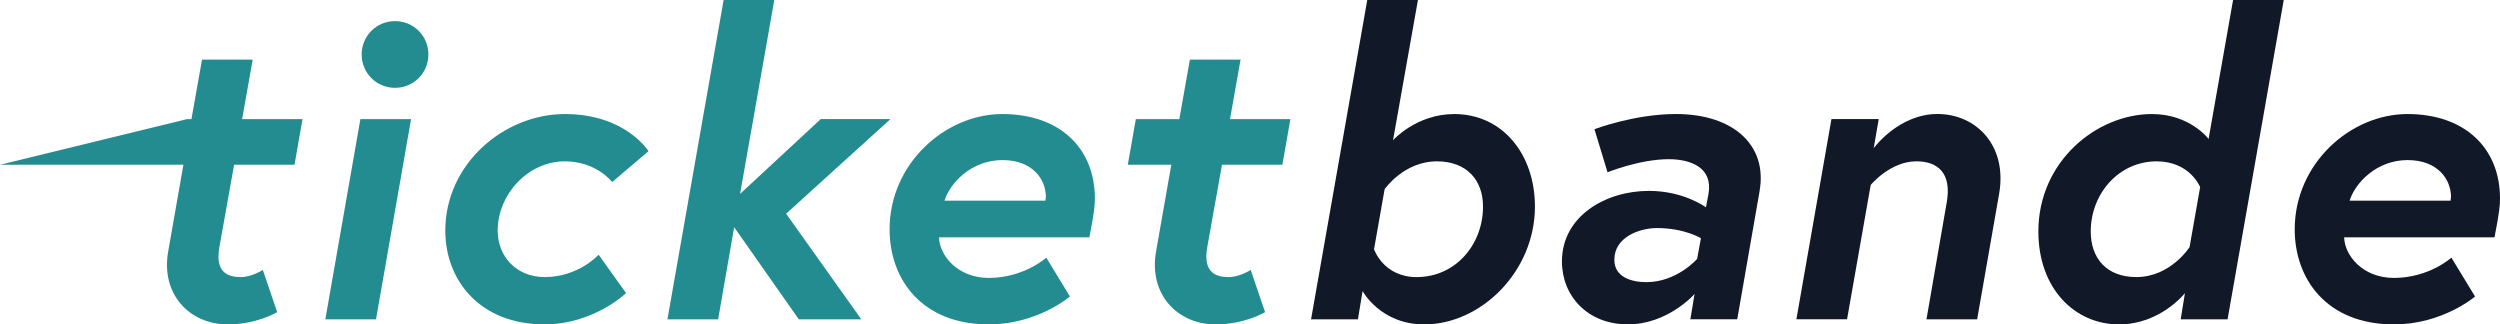
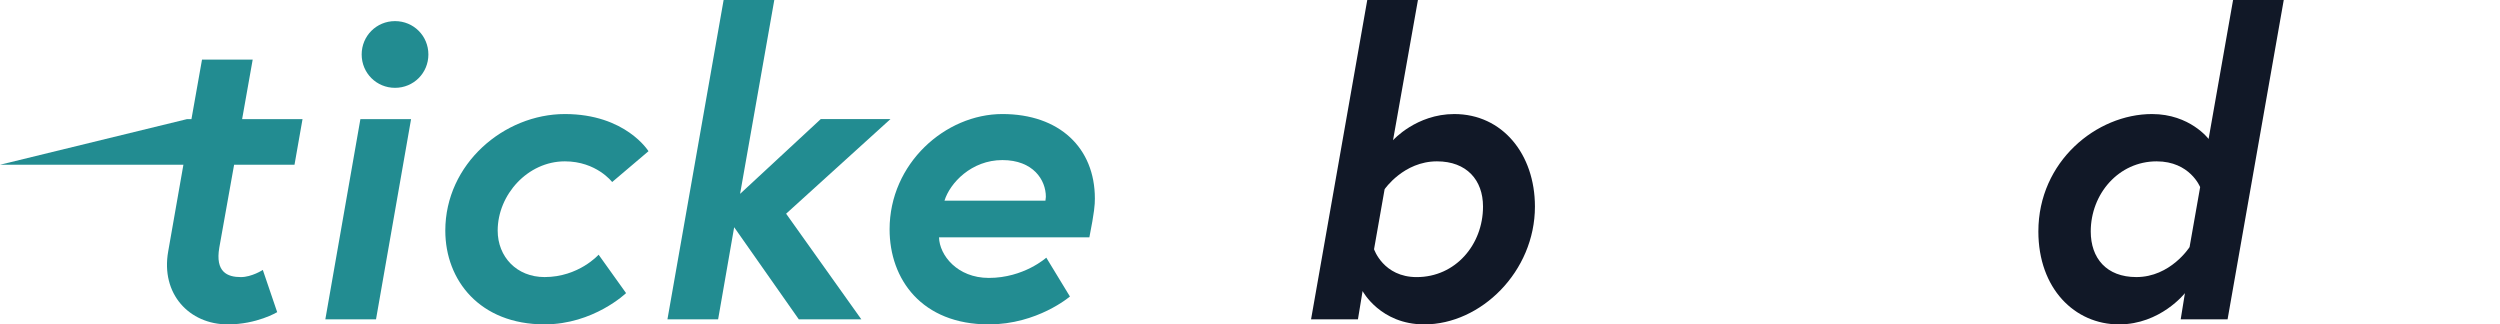
<svg xmlns="http://www.w3.org/2000/svg" id="Ebene_2" viewBox="0 0 882.09 114.45">
  <defs>
    <style>.cls-1{fill:#228c91;}.cls-2{fill:#111827;}</style>
  </defs>
  <g id="Ticketbande_Logo">
    <path class="cls-1" d="M65.98,42.03h1.57l3.73-21.01h17.88l-3.73,21.01h21.31l-2.83,16.1h-21.31l-5.22,29.21c-1.49,8.64,2.83,10.43,7.6,10.43,3.87,0,7.75-2.53,7.75-2.53l5.07,14.9s-7.15,4.32-17.44,4.32c-13.56,0-23.7-10.73-21.01-25.78l5.36-30.55H0l65.98-16.1Z" />
    <path class="cls-1" d="M127.16,42.03h17.88l-12.37,70.64h-17.88l12.37-70.64ZM139.38,7.45c6.56,0,11.77,5.22,11.77,11.77s-5.22,11.77-11.77,11.77-11.77-5.22-11.77-11.77,5.22-11.77,11.77-11.77Z" />
    <path class="cls-1" d="M211.21,89.86l9.69,13.56s-11.48,11.03-28.76,11.03c-22.8,0-35.02-15.5-35.02-33.08,0-23.55,20.72-41.13,42.18-41.13s29.51,13.11,29.51,13.11l-12.82,10.88s-5.51-7.3-16.69-7.3c-13.11,0-23.7,11.77-23.7,24.44,0,9.24,6.71,16.39,16.54,16.39,12.07,0,19.08-7.9,19.08-7.9Z" />
-     <path class="cls-1" d="M261.13,68.4l28.46-26.38h24.59l-36.81,33.38,26.53,37.26h-22.06l-22.8-32.49-5.66,32.49h-17.88L255.32,0h17.88l-12.07,68.4Z" />
+     <path class="cls-1" d="M261.13,68.4l28.46-26.38h24.59l-36.81,33.38,26.53,37.26h-22.06l-22.8-32.49-5.66,32.49h-17.88L255.32,0h17.88l-12.07,68.4" />
    <path class="cls-1" d="M386.31,70.04c0,2.24-.15,4.62-1.94,13.71h-53.05c.15,6.26,6.41,14.31,17.58,14.31,12.37,0,20.27-7.15,20.27-7.15l8.34,13.71s-11.47,9.84-28.61,9.84c-23.7,0-35.02-15.95-35.02-33.53,0-23.25,19.67-40.69,39.79-40.69s32.64,11.92,32.64,29.81ZM368.87,70.79c0-.45.15-.89.15-1.34,0-5.96-4.47-12.97-15.35-12.97s-18.48,8.05-20.42,14.31h35.62Z" />
-     <path class="cls-1" d="M400.76,42.03h15.35l3.73-21.01h17.88l-3.73,21.01h21.31l-2.83,16.1h-21.31l-5.22,29.21c-1.49,8.64,2.83,10.43,7.6,10.43,3.88,0,7.75-2.53,7.75-2.53l5.07,14.9s-7.15,4.32-17.44,4.32c-13.56,0-23.7-10.73-21.01-25.78l5.37-30.55h-15.35l2.83-16.1Z" />
    <path class="cls-2" d="M482.42,0h17.88l-8.79,49.48s8.2-9.24,21.61-9.24c16.99,0,28.46,14.16,28.46,32.64,0,22.95-19.08,41.58-39.05,41.58-15.5,0-21.76-11.77-21.76-11.77l-1.64,9.98h-16.54L482.42,0ZM484.81,87.93s3.28,9.84,15.05,9.84c13.71,0,23.4-11.47,23.4-24.89,0-9.39-5.81-15.95-16.24-15.95-11.77,0-18.48,9.84-18.48,9.84l-3.73,21.16Z" />
-     <path class="cls-2" d="M620.86,67.36l-7.9,45.3h-16.54l1.49-8.94s-9.39,10.73-23.55,10.73-23.25-9.98-23.25-22.21c0-15.95,15.35-24.89,30.7-24.89,12.37,0,20.12,5.81,20.12,5.81l.89-4.77c1.64-9.24-6.26-12.22-14.01-12.22-10.28,0-21.61,4.62-21.61,4.62l-4.62-15.2s14.01-5.36,28.76-5.36c20.27,0,32.34,11.03,29.51,27.12ZM598.81,91.35l1.34-7.3s-5.81-3.58-15.5-3.58c-6.11,0-15.05,3.13-15.05,11.18,0,6.26,6.26,7.9,11.33,7.9,10.73,0,17.88-8.2,17.88-8.2Z" />
-     <path class="cls-2" d="M705.36,68.4l-7.75,44.26h-17.88l7.15-41.28c1.79-10.14-2.98-14.46-10.73-14.46-9.24,0-16.1,8.34-16.1,8.34l-8.34,47.39h-17.88l12.37-70.64h16.69l-1.79,10.28s8.79-12.07,22.5-12.07,24.74,11.18,21.76,28.17Z" />
    <path class="cls-2" d="M785.97,112.67h-16.54l1.49-9.24s-8.64,11.03-23.25,11.03c-15.65,0-28.46-12.67-28.46-32.79,0-24.74,20.57-41.43,40.09-41.43,13.41,0,19.97,8.79,19.97,8.79l8.64-49.03h17.88l-19.82,112.67ZM776.29,66.02s-3.58-9.09-15.35-9.09c-13.41,0-23.25,11.47-23.25,24.74,0,9.39,5.51,16.09,16.09,16.09,12.07,0,18.78-10.58,18.78-10.58l3.73-21.16Z" />
-     <path class="cls-2" d="M882.09,70.04c0,2.24-.15,4.62-1.94,13.71h-53.05c.15,6.26,6.41,14.31,17.58,14.31,12.37,0,20.27-7.15,20.27-7.15l8.34,13.71s-11.47,9.84-28.61,9.84c-23.7,0-35.02-15.95-35.02-33.53,0-23.25,19.67-40.69,39.79-40.69s32.64,11.92,32.64,29.81ZM864.65,70.79c0-.45.15-.89.15-1.34,0-5.96-4.47-12.97-15.35-12.97s-18.48,8.05-20.42,14.31h35.62Z" />
  </g>
</svg>